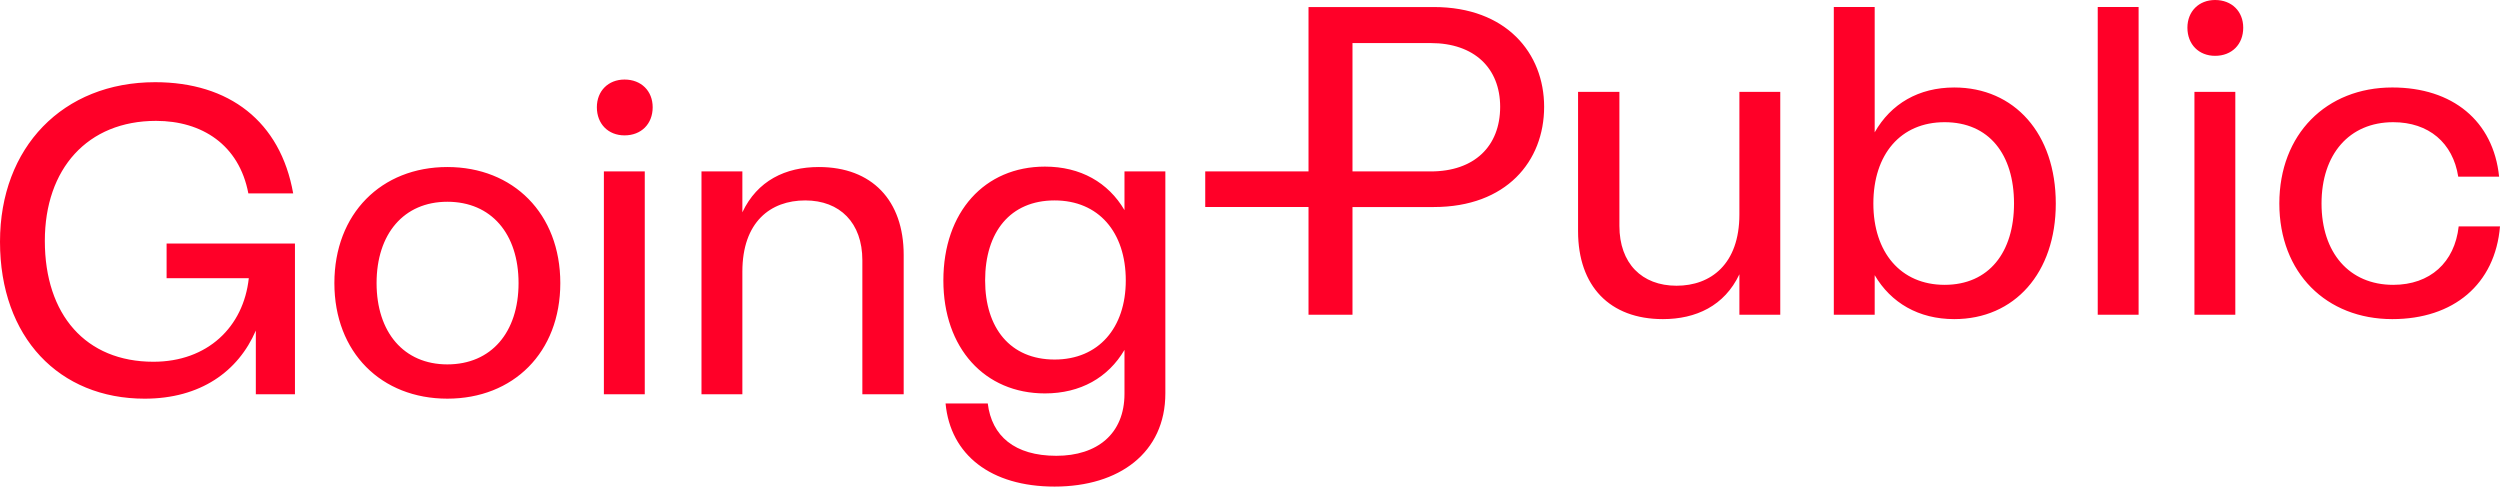
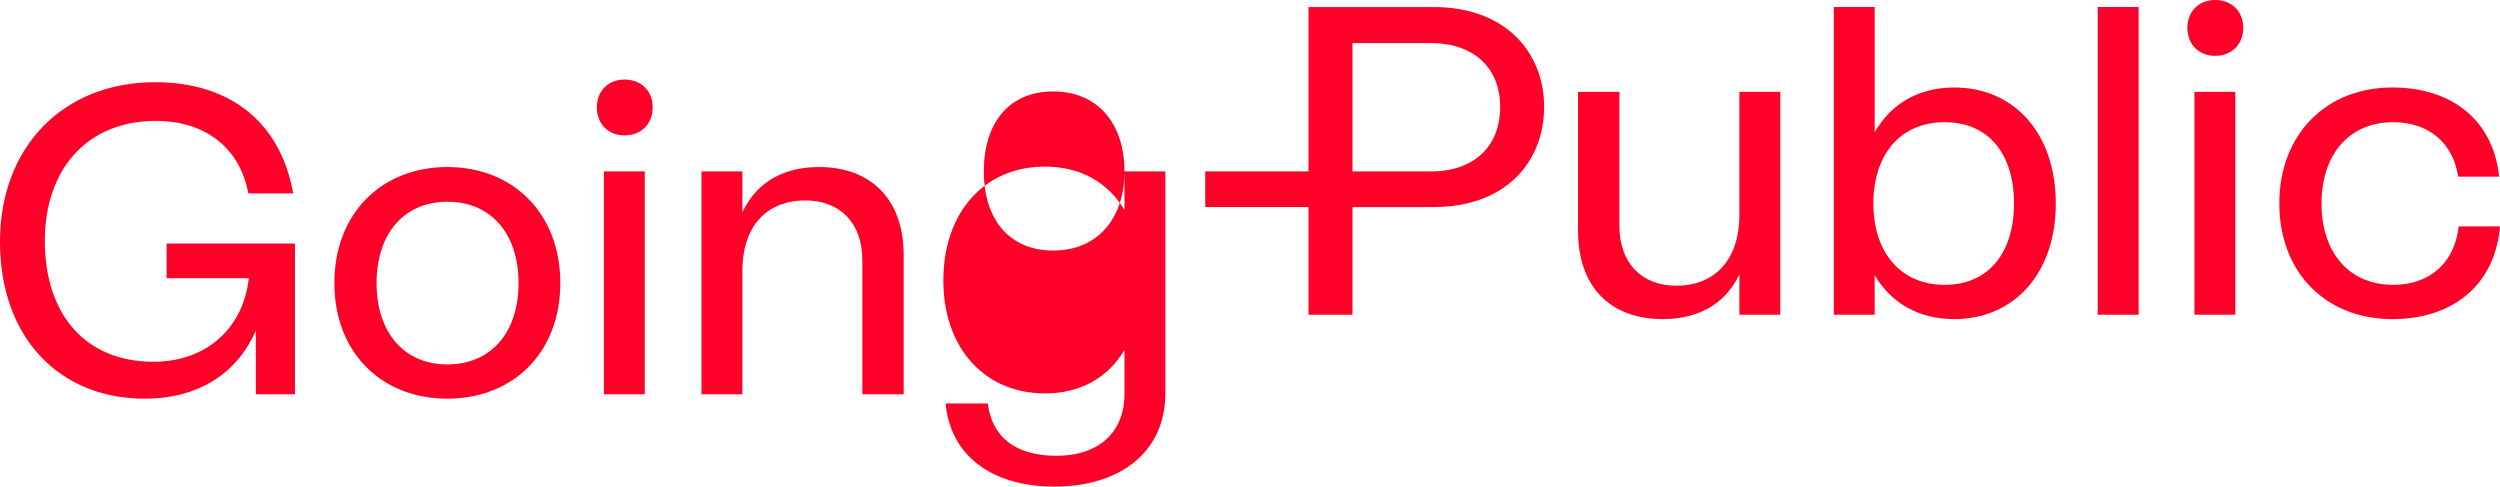
<svg xmlns="http://www.w3.org/2000/svg" viewBox="0 0 174.765 34.016">
-   <path fill="#ff0028" d="M11.646 17.023h8.973v10.54h-2.735v-4.456c-1.23 2.858-3.872 4.763-7.774 4.763C4.148 27.87 0 23.598 0 16.9 0 10.294 4.394 5.746 10.847 5.746c5.162 0 8.757 2.735 9.648 7.774h-3.134c-.645-3.41-3.257-5.07-6.453-5.07-4.793 0-7.774 3.35-7.774 8.389 0 5.161 2.858 8.45 7.59 8.45 3.78 0 6.3-2.428 6.668-5.839h-5.746v-2.427ZM23.375 19.789c0-4.856 3.288-8.113 7.897-8.113s7.897 3.257 7.897 8.113c0 4.855-3.288 8.08-7.897 8.08-4.61 0-7.897-3.225-7.897-8.08Zm12.875 0c0-3.442-1.905-5.685-4.978-5.685-3.042 0-4.947 2.243-4.947 5.685 0 3.44 1.905 5.684 4.947 5.684 3.073 0 4.978-2.243 4.978-5.684ZM41.724 7.497c0-1.137.798-1.936 1.935-1.936 1.168 0 1.967.8 1.967 1.936 0 1.168-.799 1.967-1.967 1.967-1.137 0-1.935-.799-1.935-1.967Zm.491 20.066v-15.58h2.858v15.58h-2.858ZM63.173 17.822v9.74h-2.889v-9.371c0-2.612-1.566-4.18-3.994-4.18s-4.394 1.506-4.394 4.978v8.574h-2.858v-15.58h2.858v2.858c1.044-2.212 3.01-3.165 5.347-3.165 3.717 0 5.93 2.335 5.93 6.146ZM78.608 11.984h2.857V27.5c0 4.148-3.227 6.515-7.743 6.515-4.456 0-7.283-2.213-7.621-5.809h2.95c.276 2.274 1.874 3.657 4.794 3.657 2.857 0 4.763-1.536 4.763-4.333V24.46c-1.137 1.935-3.073 3.042-5.562 3.042-4.21 0-7.099-3.166-7.099-7.897 0-4.794 2.889-7.958 7.099-7.958 2.489 0 4.425 1.106 5.562 3.041v-2.703Zm.091 7.62c0-3.38-1.904-5.593-4.977-5.593-3.104 0-4.856 2.213-4.856 5.593 0 3.318 1.752 5.53 4.856 5.53 3.073 0 4.977-2.212 4.977-5.53ZM100.231.492c5.07 0 7.713 3.226 7.713 6.975 0 3.81-2.644 7.006-7.713 7.006h-5.684V22h-3.074v-7.528h-7.22v-2.489h7.22V.492h8.758Zm-.216 11.492c3.043 0 4.855-1.752 4.855-4.517 0-2.704-1.812-4.456-4.855-4.456h-5.468v8.973h5.468ZM121.594 6.422h2.857v15.579h-2.857v-2.827c-1.045 2.212-3.043 3.134-5.348 3.134-3.717 0-5.93-2.305-5.93-6.146v-9.74h2.89v9.372c0 2.612 1.566 4.18 3.994 4.18 2.396 0 4.394-1.507 4.394-4.98V6.423ZM143.712 14.227c0 4.855-2.889 8.081-7.098 8.081-2.489 0-4.425-1.137-5.562-3.072v2.765h-2.858V.491h2.858V9.25c1.137-1.997 3.073-3.134 5.562-3.134 4.21 0 7.098 3.226 7.098 8.112Zm-2.92 0c0-3.441-1.75-5.685-4.854-5.685-3.073 0-4.979 2.244-4.979 5.685 0 3.41 1.906 5.685 4.98 5.685 3.103 0 4.853-2.275 4.853-5.685ZM146.644 22.001V.491h2.857v21.51h-2.857ZM152.913 1.936c0-1.137.799-1.936 1.935-1.936 1.169 0 1.967.799 1.967 1.936 0 1.168-.798 1.967-1.967 1.967-1.136 0-1.935-.8-1.935-1.967Zm.491 20.065V6.422h2.858v15.579h-2.858ZM174.765 15.825c-.338 4.056-3.258 6.483-7.528 6.483-4.61 0-7.898-3.226-7.898-8.08s3.289-8.113 7.898-8.113c4.21 0 7.067 2.335 7.466 6.237h-2.857c-.369-2.365-2.059-3.81-4.548-3.81-3.072 0-5.009 2.244-5.009 5.685 0 3.442 1.937 5.685 5.01 5.685 2.58 0 4.3-1.567 4.578-4.087h2.888Z" />
+   <path fill="#ff0028" d="M11.646 17.023h8.973v10.54h-2.735v-4.456c-1.23 2.858-3.872 4.763-7.774 4.763C4.148 27.87 0 23.598 0 16.9 0 10.294 4.394 5.746 10.847 5.746c5.162 0 8.757 2.735 9.648 7.774h-3.134c-.645-3.41-3.257-5.07-6.453-5.07-4.793 0-7.774 3.35-7.774 8.389 0 5.161 2.858 8.45 7.59 8.45 3.78 0 6.3-2.428 6.668-5.839h-5.746v-2.427ZM23.375 19.789c0-4.856 3.288-8.113 7.897-8.113s7.897 3.257 7.897 8.113c0 4.855-3.288 8.08-7.897 8.08-4.61 0-7.897-3.225-7.897-8.08Zm12.875 0c0-3.442-1.905-5.685-4.978-5.685-3.042 0-4.947 2.243-4.947 5.685 0 3.44 1.905 5.684 4.947 5.684 3.073 0 4.978-2.243 4.978-5.684ZM41.724 7.497c0-1.137.798-1.936 1.935-1.936 1.168 0 1.967.8 1.967 1.936 0 1.168-.799 1.967-1.967 1.967-1.137 0-1.935-.799-1.935-1.967Zm.491 20.066v-15.58h2.858v15.58h-2.858ZM63.173 17.822v9.74h-2.889v-9.371c0-2.612-1.566-4.18-3.994-4.18s-4.394 1.506-4.394 4.978v8.574h-2.858v-15.58h2.858v2.858c1.044-2.212 3.01-3.165 5.347-3.165 3.717 0 5.93 2.335 5.93 6.146ZM78.608 11.984h2.857V27.5c0 4.148-3.227 6.515-7.743 6.515-4.456 0-7.283-2.213-7.621-5.809h2.95c.276 2.274 1.874 3.657 4.794 3.657 2.857 0 4.763-1.536 4.763-4.333V24.46c-1.137 1.935-3.073 3.042-5.562 3.042-4.21 0-7.099-3.166-7.099-7.897 0-4.794 2.889-7.958 7.099-7.958 2.489 0 4.425 1.106 5.562 3.041v-2.703Zc0-3.38-1.904-5.593-4.977-5.593-3.104 0-4.856 2.213-4.856 5.593 0 3.318 1.752 5.53 4.856 5.53 3.073 0 4.977-2.212 4.977-5.53ZM100.231.492c5.07 0 7.713 3.226 7.713 6.975 0 3.81-2.644 7.006-7.713 7.006h-5.684V22h-3.074v-7.528h-7.22v-2.489h7.22V.492h8.758Zm-.216 11.492c3.043 0 4.855-1.752 4.855-4.517 0-2.704-1.812-4.456-4.855-4.456h-5.468v8.973h5.468ZM121.594 6.422h2.857v15.579h-2.857v-2.827c-1.045 2.212-3.043 3.134-5.348 3.134-3.717 0-5.93-2.305-5.93-6.146v-9.74h2.89v9.372c0 2.612 1.566 4.18 3.994 4.18 2.396 0 4.394-1.507 4.394-4.98V6.423ZM143.712 14.227c0 4.855-2.889 8.081-7.098 8.081-2.489 0-4.425-1.137-5.562-3.072v2.765h-2.858V.491h2.858V9.25c1.137-1.997 3.073-3.134 5.562-3.134 4.21 0 7.098 3.226 7.098 8.112Zm-2.92 0c0-3.441-1.75-5.685-4.854-5.685-3.073 0-4.979 2.244-4.979 5.685 0 3.41 1.906 5.685 4.98 5.685 3.103 0 4.853-2.275 4.853-5.685ZM146.644 22.001V.491h2.857v21.51h-2.857ZM152.913 1.936c0-1.137.799-1.936 1.935-1.936 1.169 0 1.967.799 1.967 1.936 0 1.168-.798 1.967-1.967 1.967-1.136 0-1.935-.8-1.935-1.967Zm.491 20.065V6.422h2.858v15.579h-2.858ZM174.765 15.825c-.338 4.056-3.258 6.483-7.528 6.483-4.61 0-7.898-3.226-7.898-8.08s3.289-8.113 7.898-8.113c4.21 0 7.067 2.335 7.466 6.237h-2.857c-.369-2.365-2.059-3.81-4.548-3.81-3.072 0-5.009 2.244-5.009 5.685 0 3.442 1.937 5.685 5.01 5.685 2.58 0 4.3-1.567 4.578-4.087h2.888Z" />
</svg>